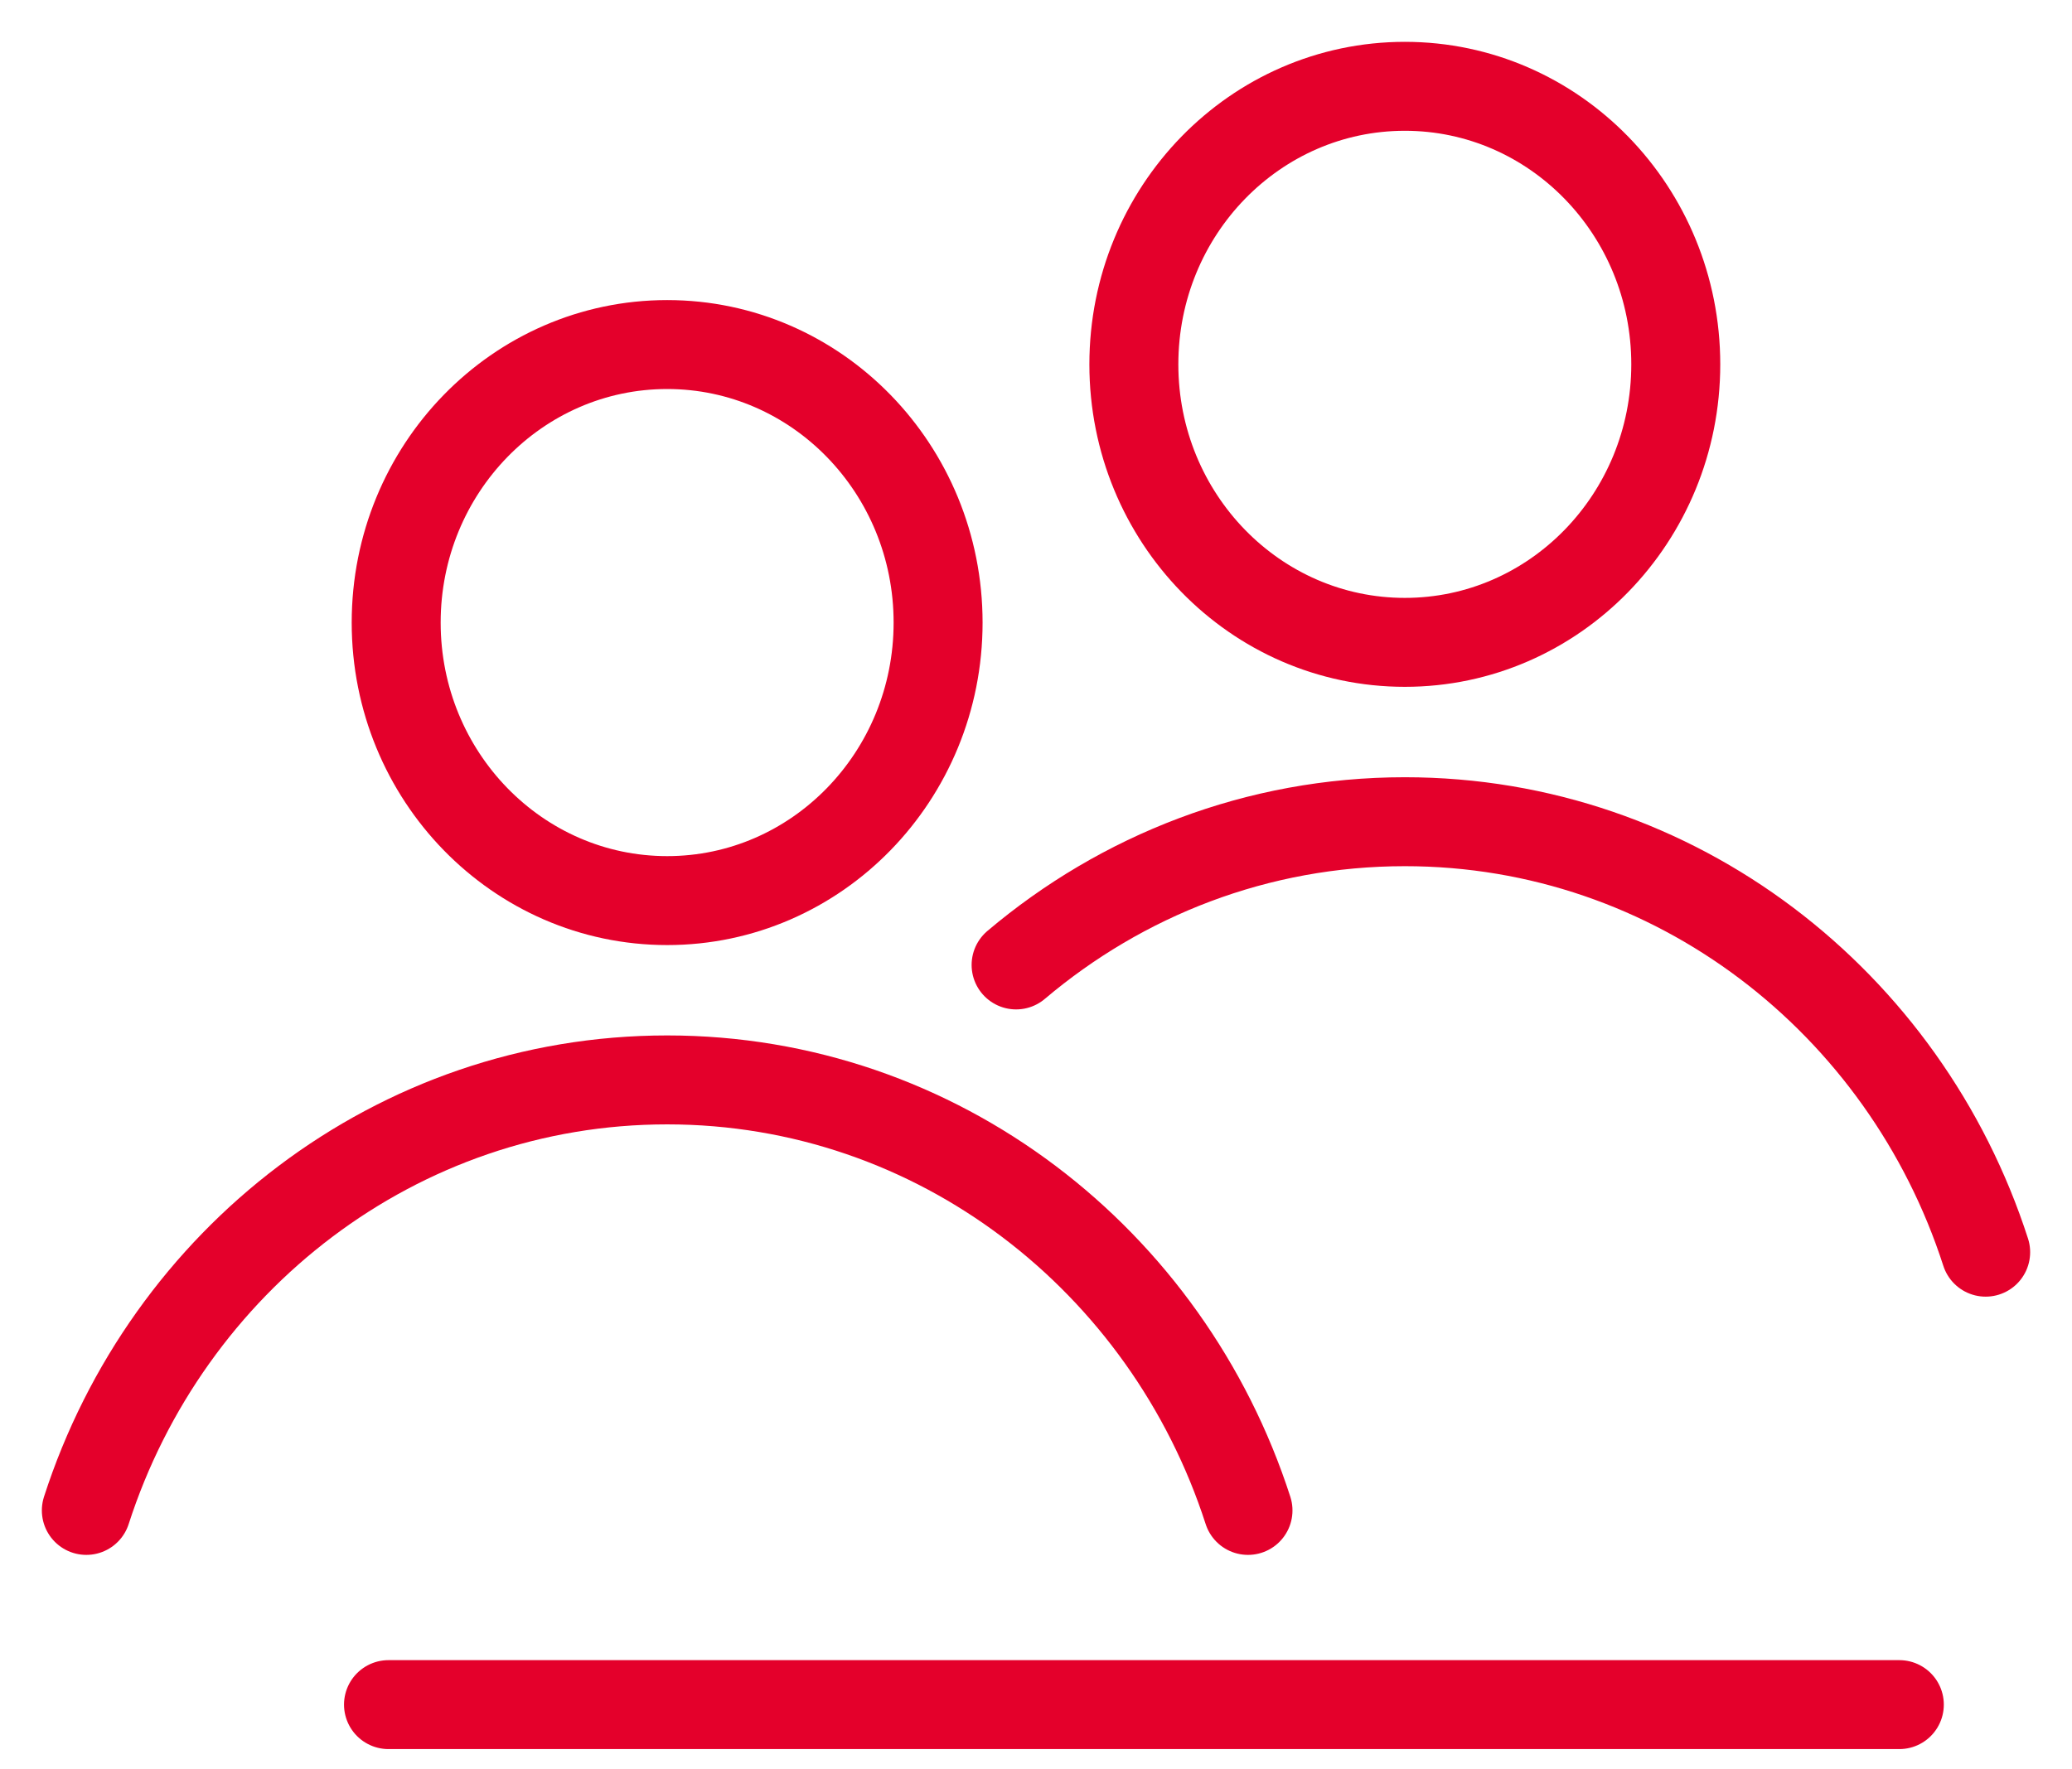
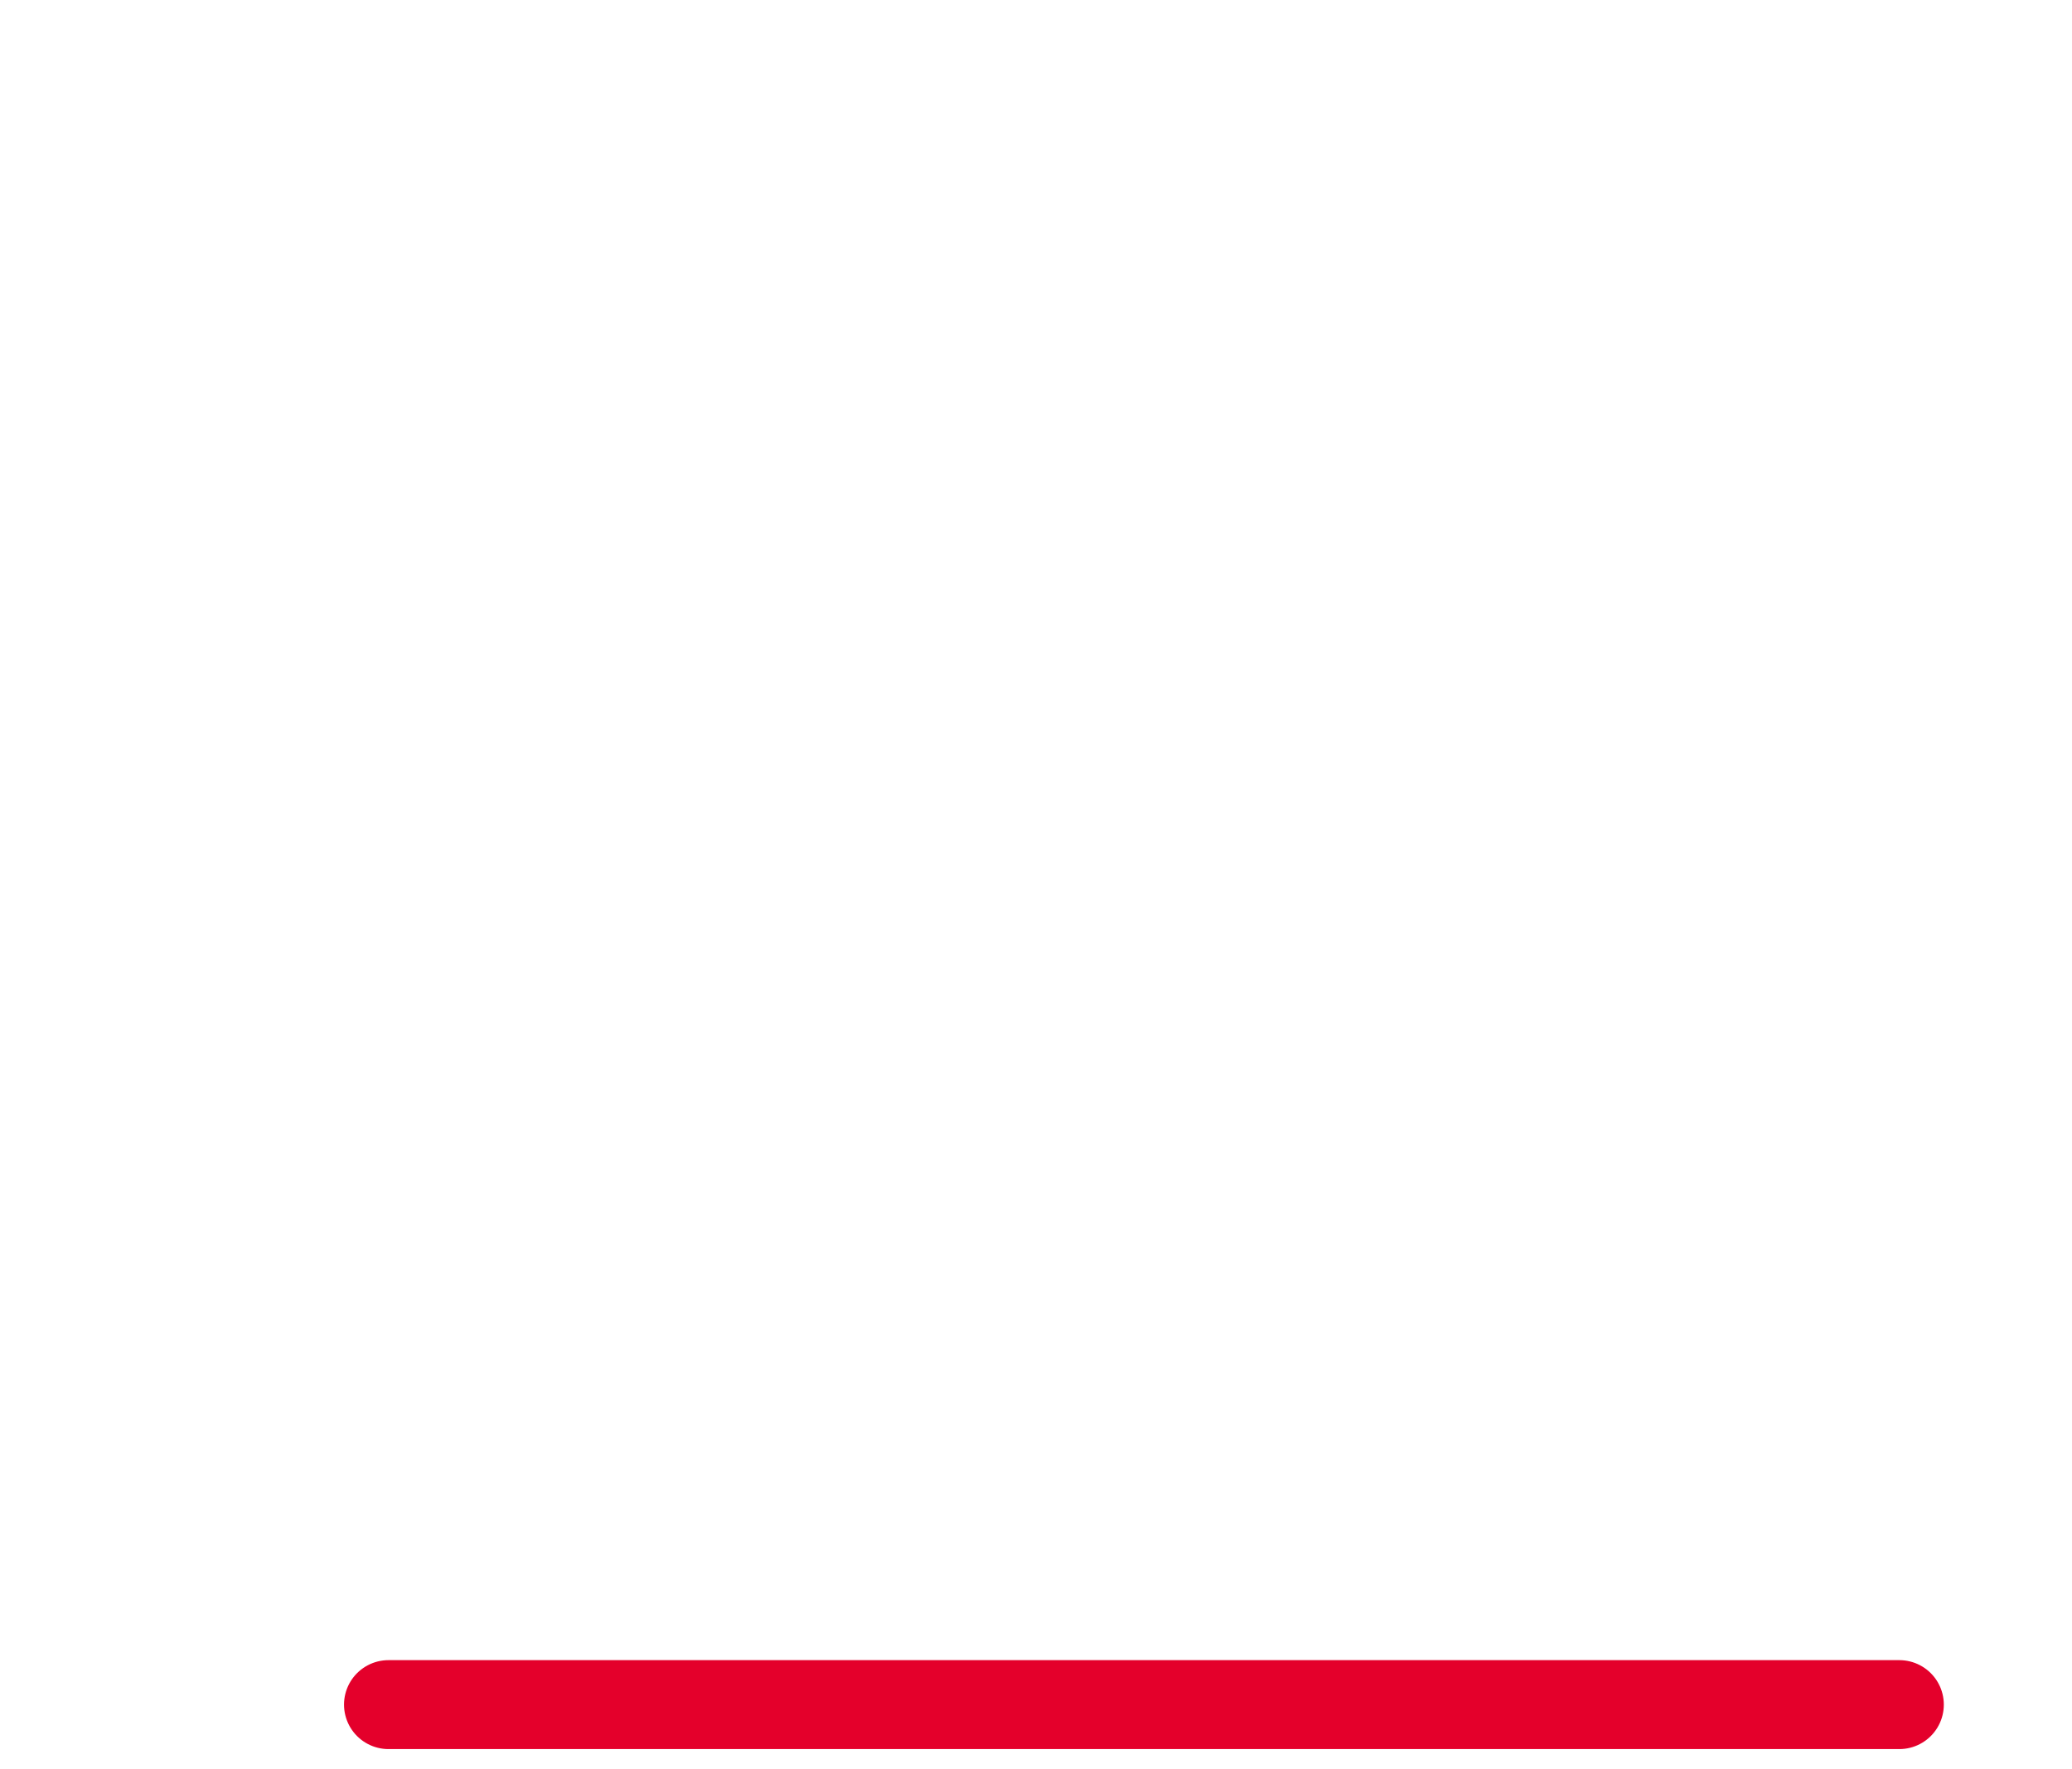
<svg xmlns="http://www.w3.org/2000/svg" width="48px" height="41px" viewBox="0 0 48 41" version="1.1">
  <title>Group 11</title>
  <g id="rr" stroke="none" stroke-width="1" fill="none" fill-rule="evenodd" stroke-linecap="round" stroke-linejoin="bevel">
    <g id="Artboard-Copy" transform="translate(-195, -100)" stroke="#E4002B" stroke-width="2.061">
      <g id="Group-11" transform="translate(197, 102)">
        <line x1="7" y1="37.5" x2="42" y2="37.5" id="Stroke-1" />
        <g id="Group-10">
-           <path d="M7.178,12.427 C7.178,8.869 9.988,5.984 13.456,5.984 C16.922,5.984 19.732,8.869 19.732,12.427 C19.732,15.983 16.922,18.869 13.456,18.869 C9.988,18.869 7.178,15.983 7.178,12.427 Z" id="Stroke-2" />
-           <path d="M26.911,33 C25.042,27.207 19.726,23.024 13.456,23.024 C7.184,23.024 1.868,27.207 0,33" id="Stroke-4" />
-           <path d="M24.267,6.443 C24.267,2.885 27.077,0 30.545,0 C34.011,0 36.821,2.885 36.821,6.443 C36.821,10 34.011,12.885 30.545,12.885 C27.077,12.885 24.267,10 24.267,6.443 Z" id="Stroke-6" />
-           <path d="M44,27.016 C42.132,21.223 36.816,17.041 30.544,17.041 C27.123,17.041 23.987,18.288 21.539,20.36" id="Stroke-8" />
-         </g>
+           </g>
      </g>
    </g>
  </g>
</svg>